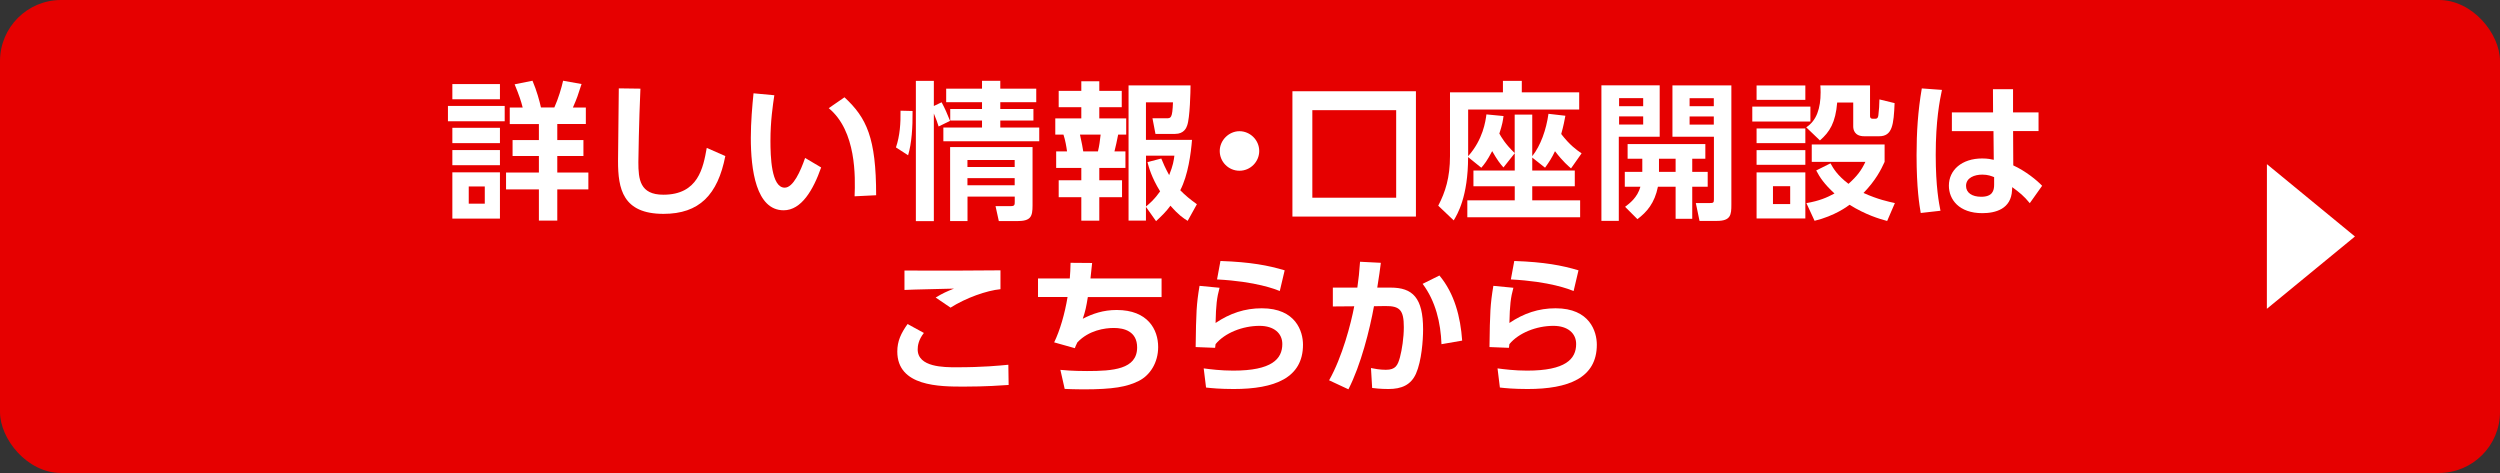
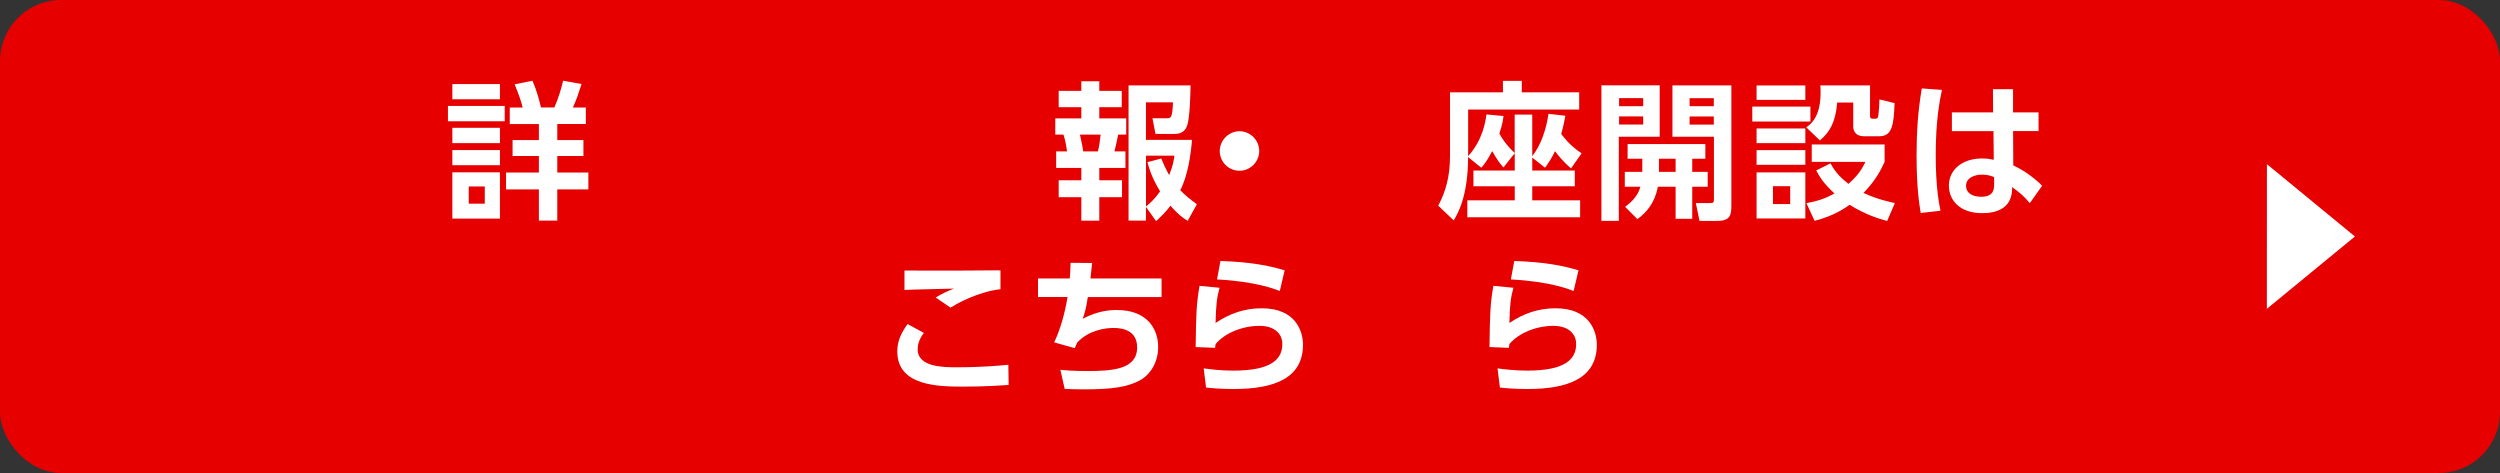
<svg xmlns="http://www.w3.org/2000/svg" id="_レイヤー_1" data-name="レイヤー 1" viewBox="0 0 425.5 80.5">
  <rect x="0" y="0" width="425.5" height="80.5" fill="#333333" stroke="none" />
  <defs>
    <style>
      .cls-1 {
        fill: #fff;
      }

      .cls-2 {
        fill: #e60000;
      }
    </style>
  </defs>
  <g>
    <rect class="cls-2" width="425.5" height="80.5" rx="10.4" ry="10.4" />
    <polygon class="cls-1" points="385.83 27.94 400.81 40.25 385.82 52.56 385.83 27.94" />
  </g>
  <g>
    <path class="cls-1" d="m85.9,18.03v2.61h-9.66v-2.61h9.66Zm-.81-3.72v2.58h-8.1v-2.58h8.1Zm0,7.44v2.61h-8.1v-2.61h8.1Zm0,3.79v2.58h-8.1v-2.58h8.1Zm0,3.79v7.87h-8.1v-7.87h8.1Zm-2.58,2.4h-2.73v2.93h2.73v-2.93Zm9.21,5.82v-5.31h-5.59v-2.88h5.59v-2.81h-4.48v-2.71h4.48v-2.73h-4.96v-2.81h2.2c-.28-1.11-.58-2.02-1.37-3.95l3.04-.61c.73,1.72,1.19,3.42,1.44,4.55h2.28c.68-1.52,1.21-3.29,1.49-4.55l3.14.56c-.66,2.05-.73,2.3-1.47,4h2.2v2.81h-4.86v2.73h4.45v2.71h-4.45v2.81h5.29v2.88h-5.29v5.31h-3.14Z" />
-     <path class="cls-1" d="m109,15.1c-.25,5.59-.35,11.89-.35,12.5,0,2.91.25,5.54,4.25,5.54,5.95,0,6.78-4.58,7.39-7.97l3.16,1.39c-1.29,6.6-4.43,9.84-10.52,9.84-6.96,0-7.74-4.3-7.74-8.96,0-1.95.13-10.62.13-12.4l3.69.05Z" />
-     <path class="cls-1" d="m131.79,16.21c-.25,1.69-.66,4.38-.66,7.74,0,2.63.13,7.99,2.43,7.99,1.44,0,2.68-2.78,3.47-5.06l2.73,1.62c-1.34,3.82-3.36,7.29-6.38,7.29-4.71,0-5.59-6.93-5.59-12.32,0-2.71.25-5.49.46-7.59l3.54.33Zm13.66,17.2c.13-3.24.33-11.11-4.4-15l2.68-1.85c3.77,3.49,5.39,6.91,5.39,16.67l-3.67.18Z" />
-     <path class="cls-1" d="m152.49,25.09c.68-2,.81-4.1.78-6.25l2.05.05c.03,2.78-.15,5.49-.76,7.54l-2.07-1.34Zm7.26-3.57c-.25-.81-.33-1.01-.81-2.2v18.32h-3.06V13.76h3.06v4.28l1.32-.63c.56,1.01,1.01,2.08,1.44,3.16l-1.95.96Zm7.39-7.77h3.11v1.34h6.12v2.3h-6.12v1.16h5.64v1.97h-5.64v1.19h6.63v2.33h-16.32v-2.33h6.58v-1.19h-5.41v-1.97h5.41v-1.16h-6.1v-2.3h6.1v-1.34Zm8.6,11.28v9.92c0,1.92-.28,2.68-2.63,2.68h-3.11l-.56-2.55h2.66c.61,0,.61-.28.61-.76v-.86h-8.04v4.17h-2.96v-12.6h14.04Zm-11.08,2.2v1.19h8.04v-1.19h-8.04Zm0,3.09v1.21h8.04v-1.21h-8.04Z" />
    <path class="cls-1" d="m184.04,13.83h3.06v1.64h3.82v2.78h-3.82v1.9h4.58v2.76h-1.37c-.28,1.34-.33,1.7-.63,2.86h1.87v2.81h-4.45v2.1h3.87v2.88h-3.87v4h-3.06v-4h-3.85v-2.88h3.85v-2.1h-4.28v-2.81h1.85c-.1-.76-.3-1.95-.61-2.86h-1.39v-2.76h4.43v-1.9h-3.85v-2.78h3.85v-1.64Zm-.23,9.08c.33,1.44.46,2.25.56,2.86h2.5c.23-.94.35-1.87.46-2.86h-3.52Zm11.23,12.29v2.35h-2.96V14.54h10.55c0,.94-.1,5.57-.58,6.83-.13.38-.53,1.42-2.05,1.42h-3.34l-.51-2.66h2.38c.76,0,1.01,0,1.11-2.71h-4.6v6.38h7.84c-.18,2.28-.66,6-2,8.58.86.89,1.67,1.54,2.83,2.38l-1.57,2.83c-.73-.46-1.52-.96-2.93-2.58-.76,1.04-1.52,1.77-2.45,2.63l-1.72-2.43Zm2.61-8.22c.3.76.66,1.57,1.34,2.83.68-1.69.78-2.48.89-3.31h-4.83v8.65c.71-.61,1.42-1.19,2.4-2.58-1.49-2.43-1.92-4.1-2.15-4.98l2.35-.61Z" />
    <path class="cls-1" d="m214.32,25.7c0,1.82-1.49,3.36-3.36,3.36s-3.36-1.52-3.36-3.36,1.57-3.37,3.36-3.37,3.36,1.49,3.36,3.37Z" />
-     <path class="cls-1" d="m240.99,36.86h-21.02V15.53h21.02v21.33Zm-3.36-18.11h-14.27v14.9h14.27v-14.9Z" />
    <path class="cls-1" d="m257.79,26.1l-1.9,2.4c-.61-.68-1.04-1.24-1.92-2.78-.91,1.72-1.29,2.17-1.85,2.83l-2.25-1.82c0,6.75-1.82,9.74-2.45,10.78l-2.63-2.5c1.21-2.33,2-4.78,2-8.45v-10.85h9.01v-1.95h3.21v1.95h9.77v2.93h-18.9v7.94c2.53-2.83,2.96-5.95,3.11-7.11l2.91.28c-.1.76-.18,1.37-.71,2.99.3.53.99,1.77,2.61,3.31v-6.55h2.99v7.08c1.44-1.82,2.38-4.5,2.76-7.21l2.88.33c-.13.71-.33,1.77-.71,3.11,1.47,1.9,2.61,2.71,3.47,3.29l-1.8,2.56c-.43-.38-1.34-1.11-2.73-2.93-.51,1.11-1.04,1.9-1.69,2.81l-2.18-1.72v2.2h7.24v2.68h-7.24v2.4h8.15v2.88h-19.2v-2.88h8.07v-2.4h-7.03v-2.68h7.03v-2.91Z" />
    <path class="cls-1" d="m272.56,14.52h9.92v8.75h-6.96v14.32h-2.96V14.52Zm3.01,2.18v1.37h4.1v-1.37h-4.1Zm0,3.11v1.39h4.1v-1.39h-4.1Zm3.95,9.44v-2.23h-2.5v-2.5h13.23v2.5h-2.23v2.23h2.63v2.53h-2.63v5.46h-2.83v-5.46h-3.01c-.56,2.78-1.87,4.3-3.49,5.52l-2.1-2.1c.76-.58,2.1-1.57,2.61-3.42h-2.66v-2.53h2.99Zm5.67,0v-2.23h-2.83v2.23h2.83Zm-.53-14.72h10.02v20.29c0,1.75-.1,2.78-2.48,2.78h-2.94l-.63-3.04h2.35c.61,0,.73-.05.73-.61v-10.68h-7.06v-8.75Zm2.91,2.18v1.37h4.12v-1.37h-4.12Zm0,3.11v1.39h4.12v-1.39h-4.12Z" />
    <path class="cls-1" d="m308.13,18.14v2.55h-9.89v-2.55h9.89Zm-.86-3.59v2.45h-8.3v-2.45h8.3Zm0,7.31v2.5h-8.3v-2.5h8.3Zm0,3.69v2.5h-8.3v-2.5h8.3Zm0,3.79v7.84h-8.3v-7.84h8.3Zm-2.58,2.35h-2.93v3.04h2.93v-3.04Zm13.59-17.15v5.14c0,.23,0,.53.48.53h.43c.43,0,.48-.38.51-.61.1-.78.18-1.87.18-2.68l2.58.63c-.15,3.67-.38,5.64-2.61,5.64h-2.56c-1.67,0-1.87-1.14-1.87-1.67v-4.07h-2.73c-.28,3.42-1.27,5.01-2.94,6.45l-2.33-2.23c1.77-1.14,2.45-3.24,2.45-5.95,0-.51-.02-.83-.05-1.19h8.45Zm2.91,23.07c-1.29-.35-3.64-1.04-6.4-2.76-.35.28-2.53,1.9-5.95,2.73l-1.39-3.01c2.2-.38,3.49-.94,4.78-1.64-1.77-1.64-2.48-2.71-3.11-3.92l2.43-1.21c.48.86,1.14,2.02,3.06,3.49,1.49-1.32,2.23-2.35,2.88-3.74h-9.13v-2.96h12.4v2.96c-.61,1.34-1.49,3.11-3.59,5.29,2.45,1.11,4.28,1.49,5.34,1.72l-1.32,3.06Z" />
    <path class="cls-1" d="m330.52,15.3c-.38,1.82-1.06,5.19-1.06,11.06,0,5.49.56,8.25.81,9.51l-3.36.38c-.23-1.34-.71-4.2-.71-9.84,0-3.9.23-7.49.89-11.36l3.44.25Zm16.44,3.82v3.19h-4.33l.03,5.84c2.1.96,4.05,2.55,4.91,3.47l-2.1,2.96c-.99-1.21-1.72-1.8-2.99-2.73l-.03.53c-.15,3.19-2.81,3.9-5.06,3.9-3.97,0-5.69-2.33-5.69-4.68,0-2.66,2.2-4.63,5.67-4.63.94,0,1.52.13,1.97.23l-.05-4.88h-7.08v-3.19h7.01l-.02-3.95h3.42v3.95h4.35Zm-7.56,11.03c-.46-.18-1.04-.43-2.02-.43-1.29,0-2.76.51-2.76,1.92,0,1.16,1.01,1.85,2.58,1.85,1.92,0,2.2-1.04,2.2-2.05v-1.29Z" />
    <path class="cls-1" d="m157.25,56.66c-.94,1.19-1.06,2.23-1.06,2.81,0,3.04,4.5,3.04,6.58,3.04,4.6,0,7.26-.28,8.85-.43l.05,3.44c-1.21.08-3.82.28-7.62.28-4.1,0-11.33,0-11.33-5.97,0-1.77.63-3.11,1.75-4.68l2.78,1.52Zm13.03-7.44c-2.35.23-5.87,1.47-8.5,3.14l-2.53-1.72c1.26-.76,1.85-1.01,3.11-1.52-1.34.05-7.21.15-8.42.23v-3.31c4.17.05,15.21,0,16.34-.03v3.21Z" />
    <path class="cls-1" d="m197.7,47.4v3.16h-12.55c-.28,1.75-.43,2.4-.86,3.69,1.67-.86,3.49-1.49,5.77-1.49,5.31,0,7.06,3.34,7.06,6.3,0,2.68-1.39,4.81-3.29,5.77-2.02,1.01-4.35,1.44-9.46,1.44-1.52,0-2.25-.05-3.16-.08l-.73-3.24c.58.05,2,.2,4.53.2,4.38,0,8.53-.28,8.53-4.02,0-2.73-2.2-3.31-3.95-3.31-1.57,0-4.25.38-6.22,2.45-.28.56-.33.71-.43.99l-3.52-.99c.99-2.05,1.8-4.83,2.28-7.72h-5.03v-3.16h5.41c.08-.94.1-1.49.13-2.66l3.67.03c-.1,1.09-.13,1.26-.28,2.63h12.12Z" />
    <path class="cls-1" d="m207.57,48.97c-.46,1.7-.61,2.91-.68,6,2.43-1.64,4.96-2.5,7.87-2.5,5.82,0,7.01,3.97,7.01,6.2,0,5.67-4.83,7.54-11.79,7.54-2.33,0-3.82-.15-4.71-.25l-.4-3.26c1.16.15,2.91.38,5.03.38,6.55,0,8.35-1.97,8.35-4.53,0-1.82-1.42-3.09-3.87-3.09-2.91,0-5.92,1.21-7.49,3.11-.03.3-.05.4-.08.63l-3.31-.13c.08-5.92.13-7.24.66-10.42l3.42.33Zm10.25.56c-.71-.28-4-1.62-10.68-1.97l.58-3.14c5.16.18,8.15.76,10.93,1.59l-.83,3.52Z" />
-     <path class="cls-1" d="m226.21,64.73c2.25-3.97,3.74-9.69,4.28-12.6l-3.64.03v-3.21h4.17c.23-1.62.33-2.58.46-4.4l3.54.18c-.18,1.37-.25,2-.61,4.22h2.28c3.74,0,5.52,1.72,5.52,7.11,0,1.85-.25,5.36-1.21,7.54-.86,1.92-2.45,2.61-4.68,2.61-1.37,0-2.4-.13-2.78-.18l-.2-3.39c.46.1,1.49.3,2.53.3,1.67,0,2.02-.76,2.4-2.12.35-1.32.66-3.34.66-5.14,0-2.88-.66-3.62-3.16-3.59l-1.92.03c-.71,3.95-2.23,10.02-4.35,14.14l-3.26-1.52Zm19.13-6.15c-.13-3.67-1.01-7.34-3.21-10.27l2.86-1.42c2.58,3.09,3.59,7.08,3.87,11.08l-3.52.61Z" />
    <path class="cls-1" d="m257.58,48.97c-.46,1.7-.61,2.91-.68,6,2.43-1.64,4.96-2.5,7.87-2.5,5.82,0,7.01,3.97,7.01,6.2,0,5.67-4.83,7.54-11.79,7.54-2.33,0-3.82-.15-4.71-.25l-.4-3.26c1.16.15,2.91.38,5.03.38,6.55,0,8.35-1.97,8.35-4.53,0-1.82-1.42-3.09-3.87-3.09-2.91,0-5.92,1.21-7.49,3.11-.03.3-.05.4-.08.63l-3.31-.13c.08-5.92.13-7.24.66-10.42l3.42.33Zm10.25.56c-.71-.28-4-1.62-10.68-1.97l.58-3.14c5.16.18,8.15.76,10.93,1.59l-.83,3.52Z" />
  </g>
</svg>